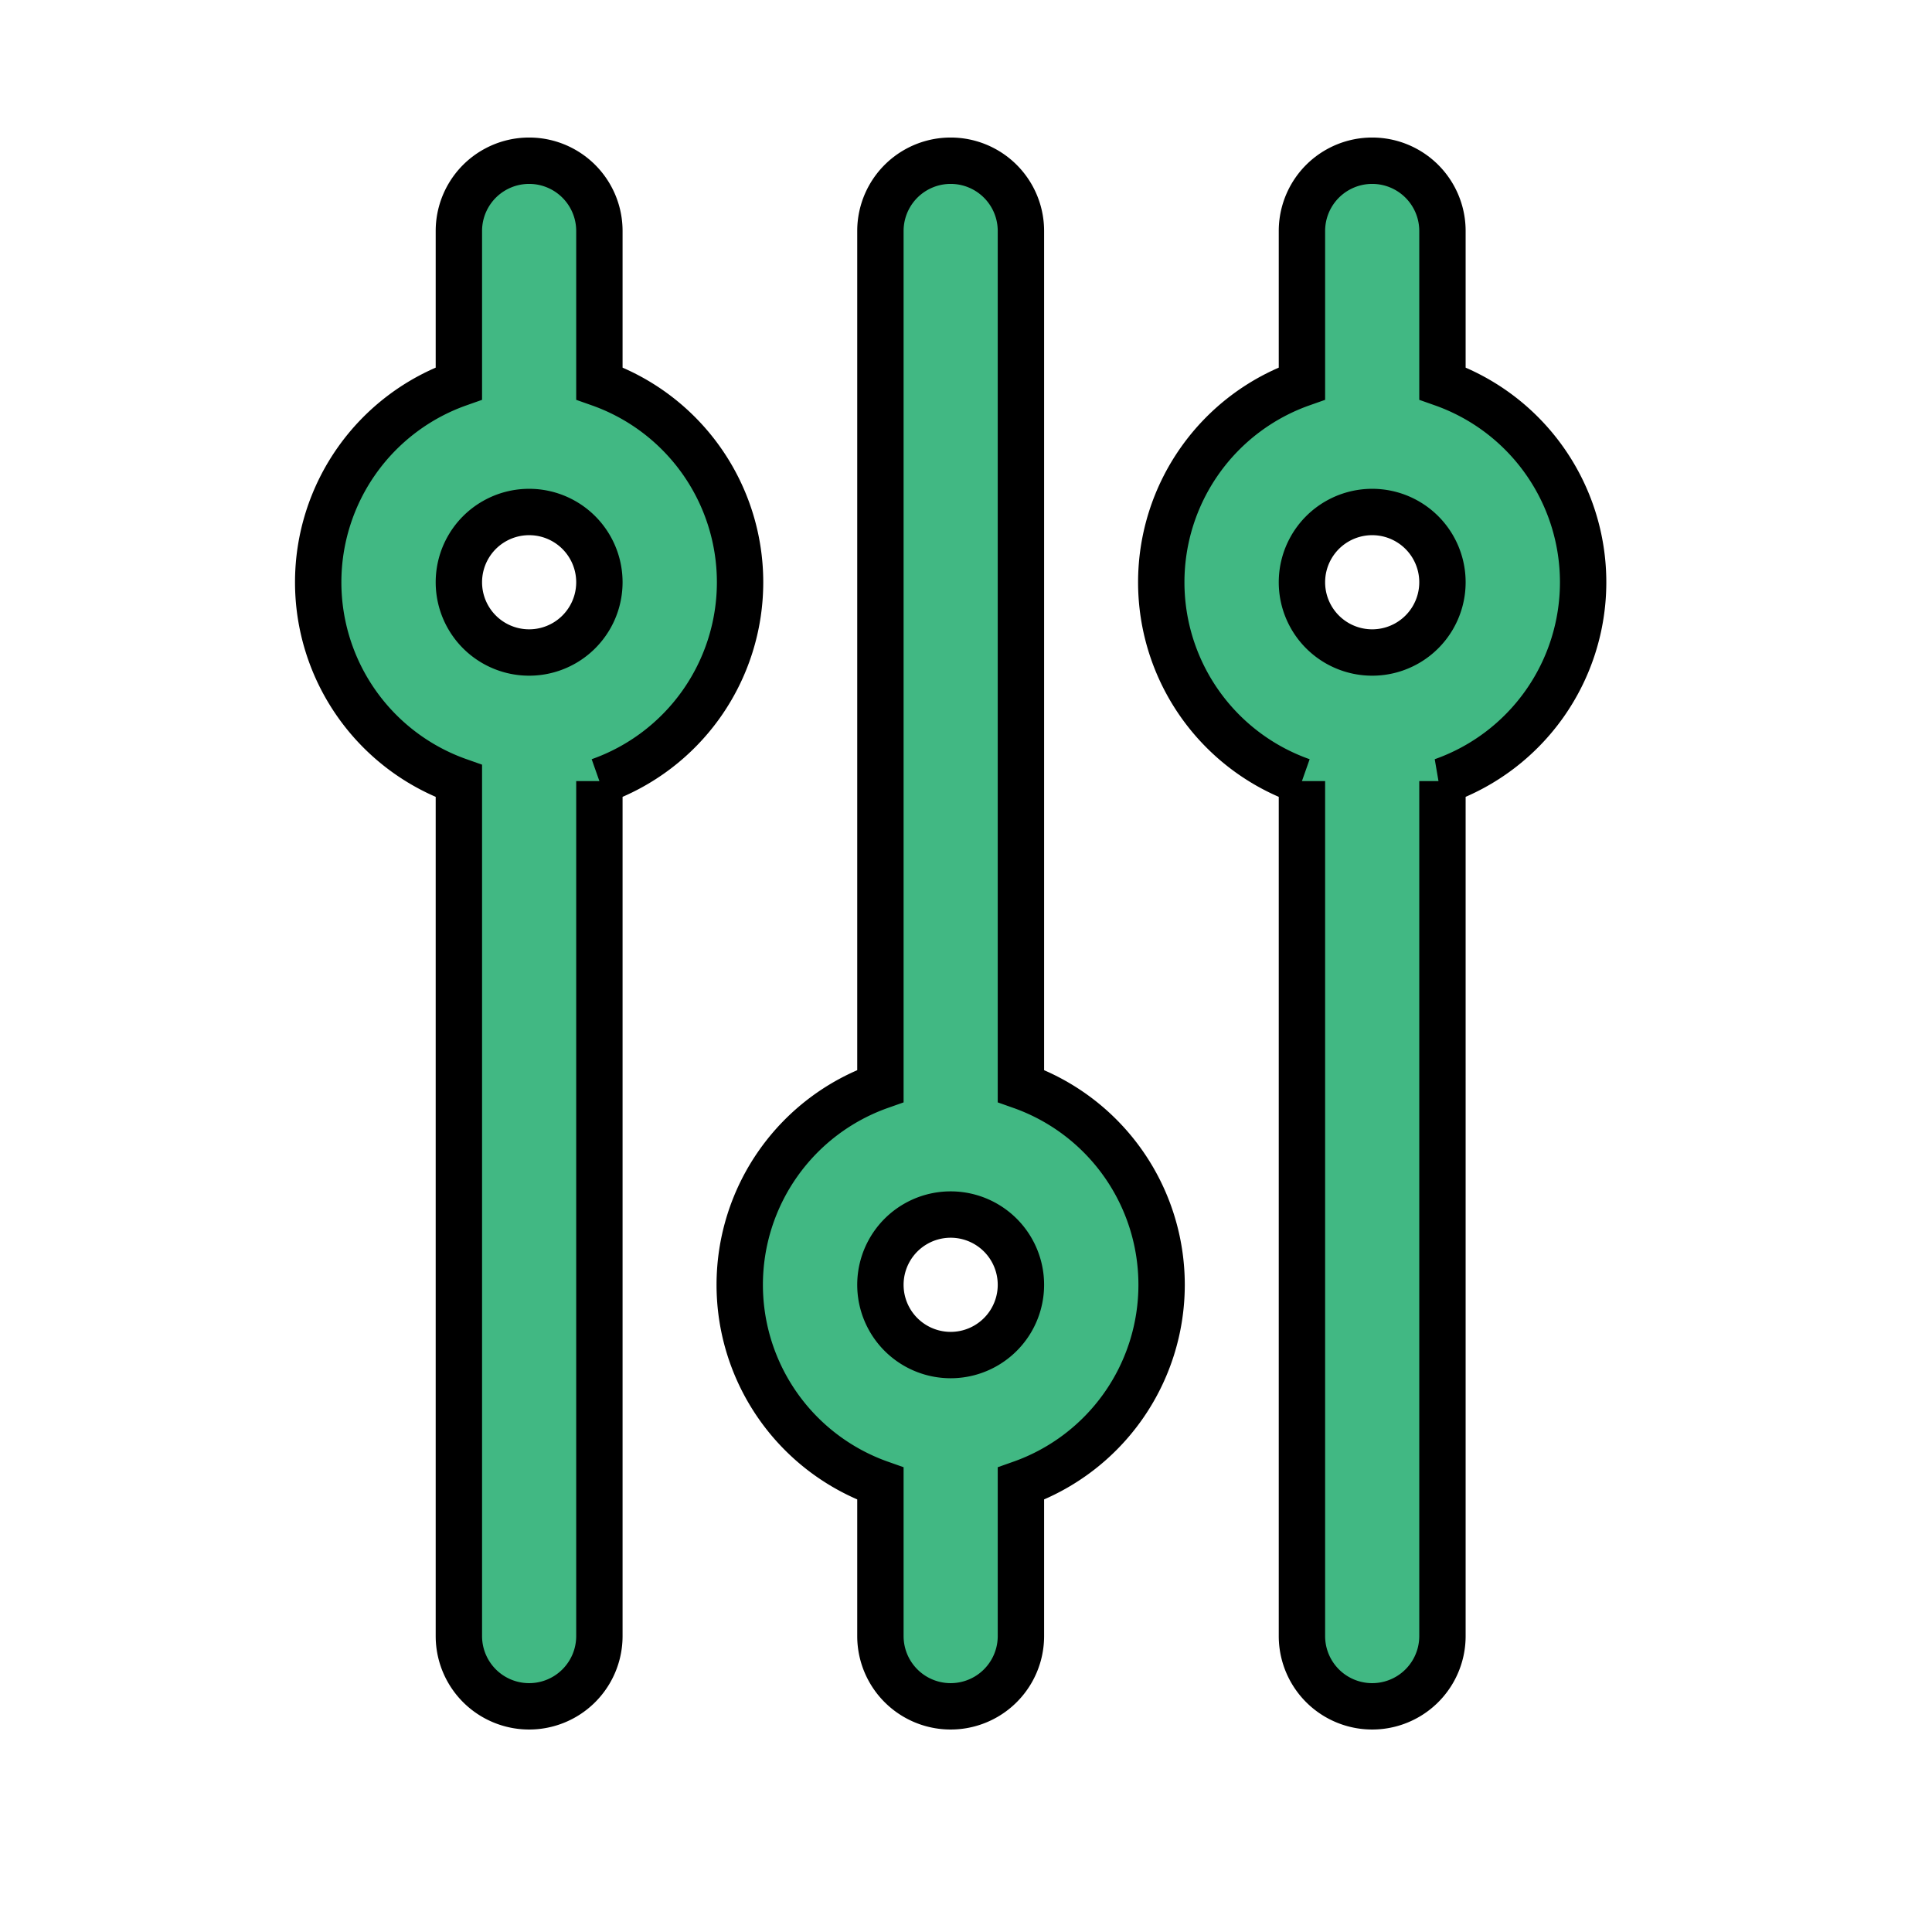
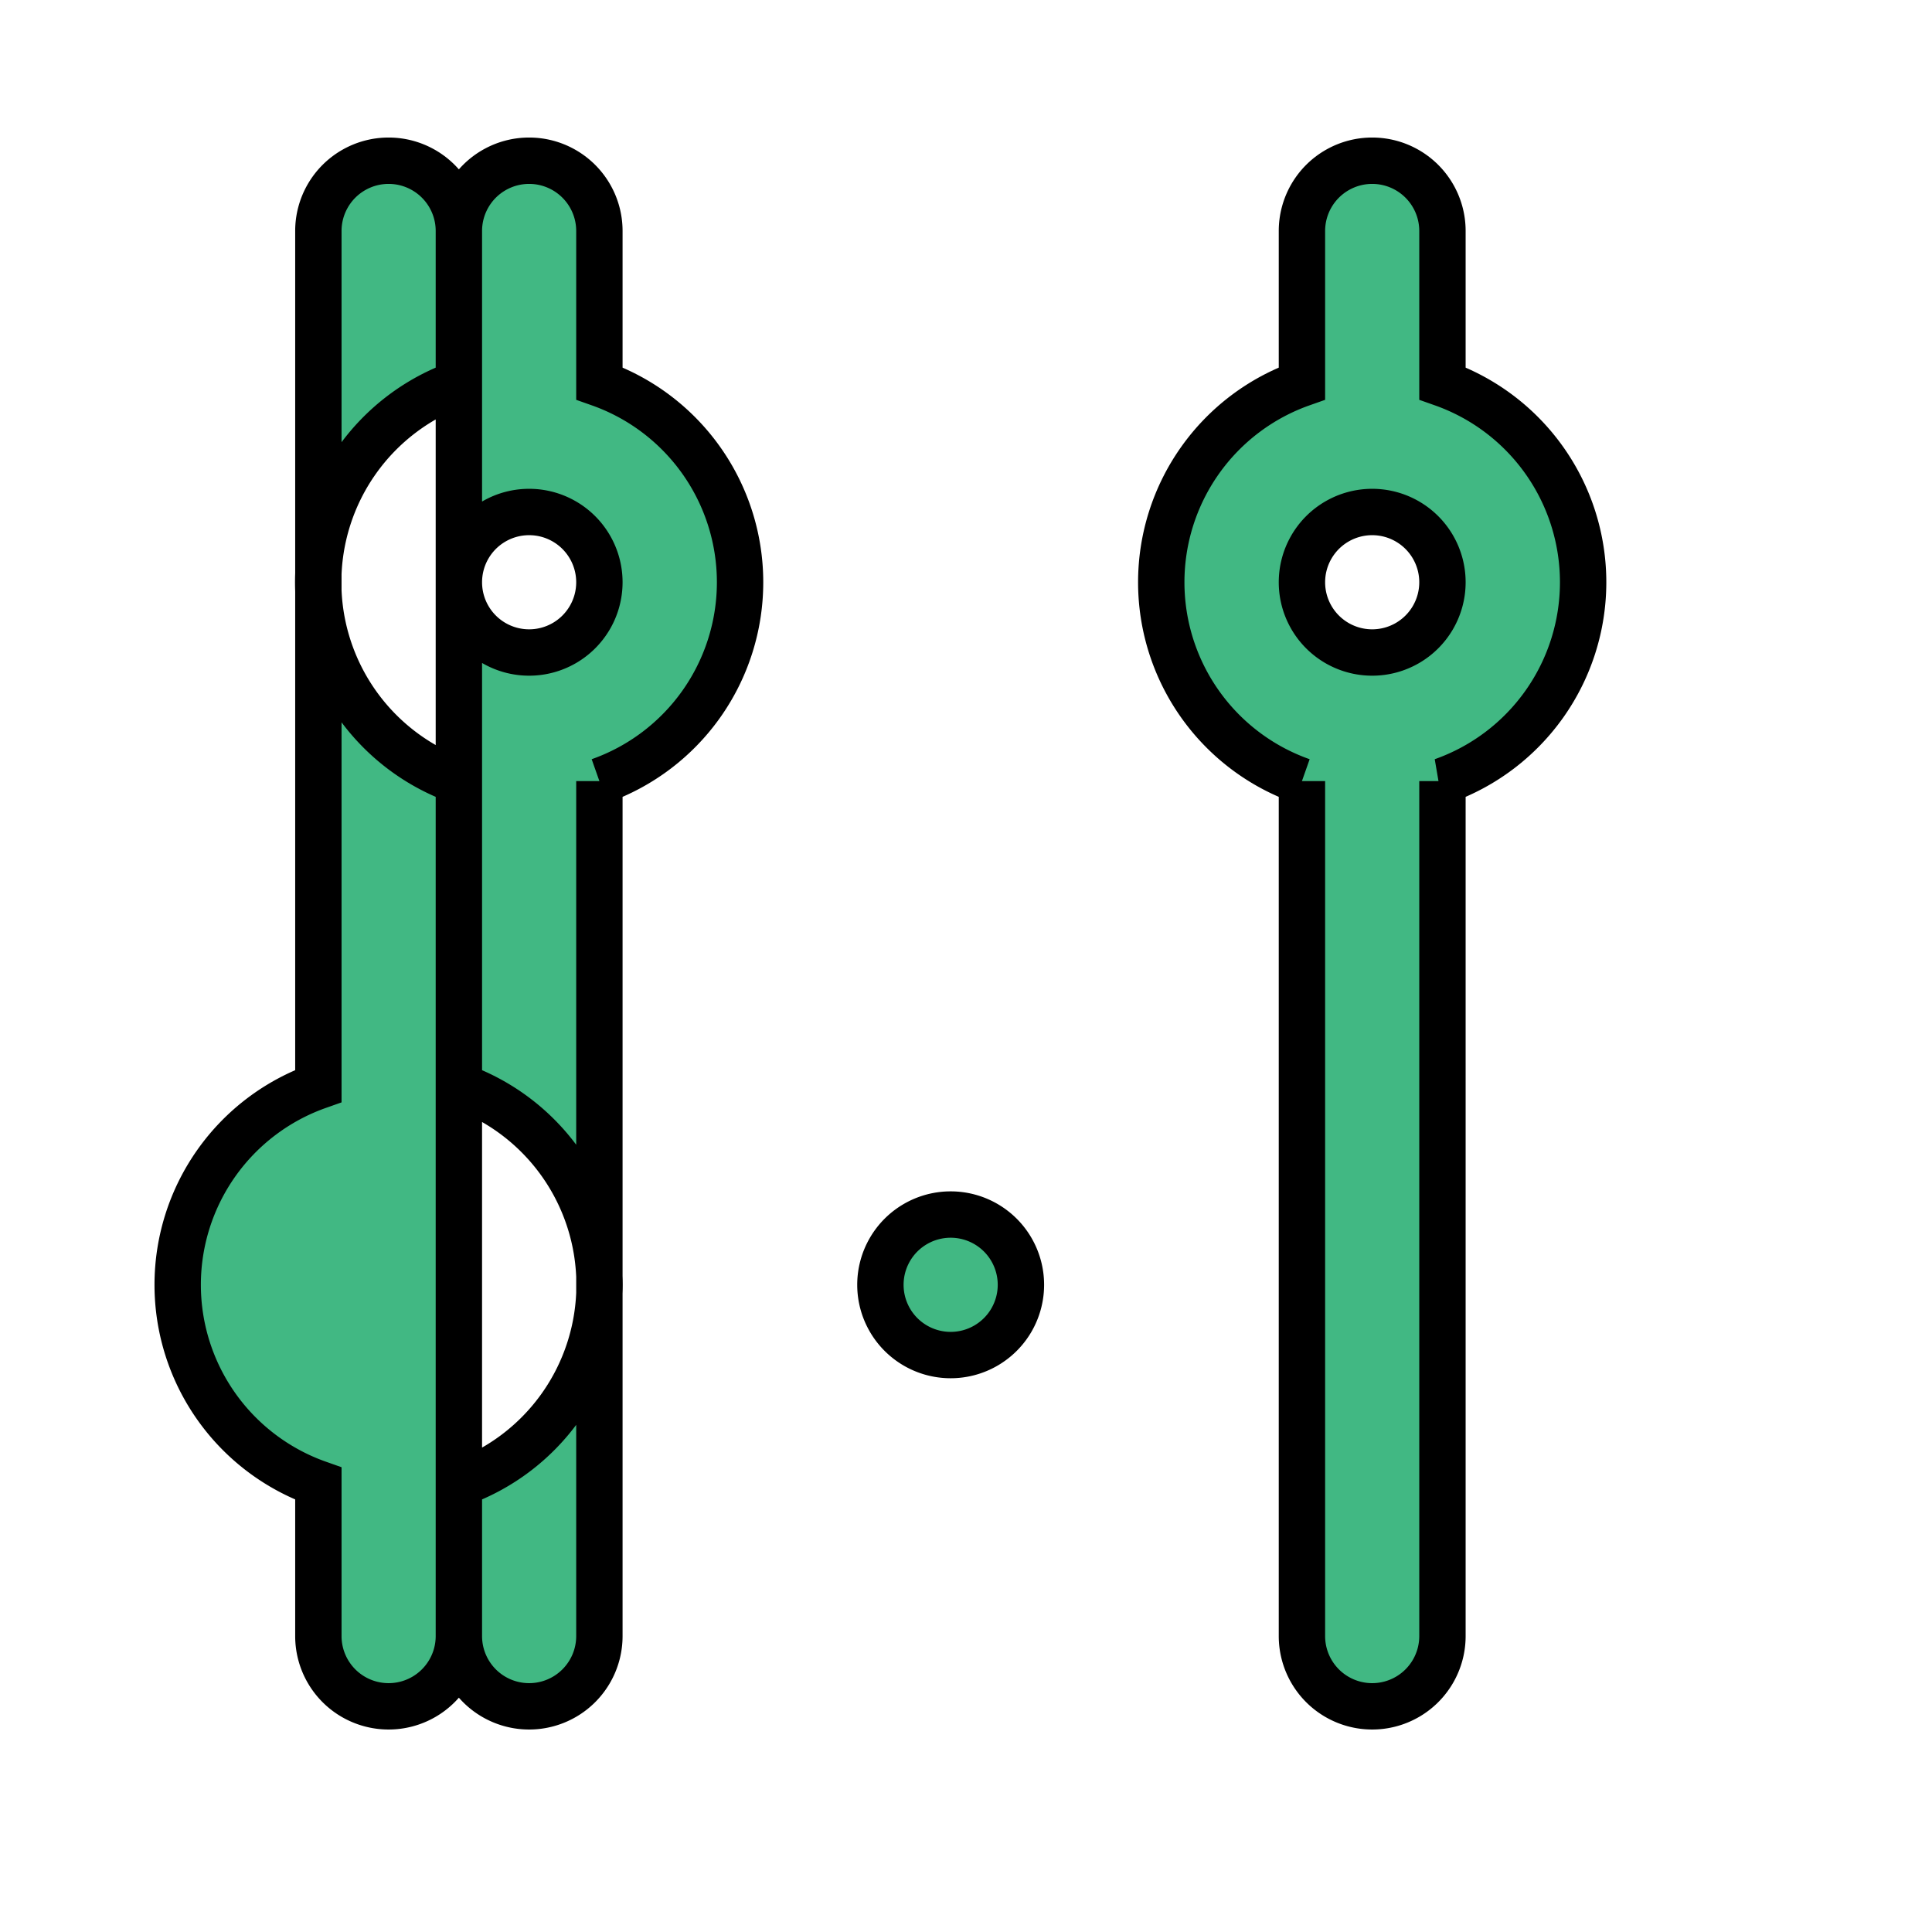
<svg xmlns="http://www.w3.org/2000/svg" xmlns:ns1="https://boxy-svg.com" viewBox="0 0 500 500" width="500px" height="500px">
  <defs>
    <ns1:grid x="0" y="0" width="363.276" height="285.262" />
    <ns1:guide x="225.277" y="74.798" angle="180" />
    <ns1:guide x="204.018" y="106.373" angle="0" />
    <ns1:grid x="0" y="0" width="363.276" height="285.262" />
    <ns1:guide x="225.277" y="74.798" angle="180" />
    <ns1:grid x="0" y="0" width="363.276" height="285.262" />
    <ns1:guide x="225.277" y="74.798" angle="180" />
    <ns1:guide x="204.018" y="106.373" angle="0" />
    <ns1:grid x="0" y="0" width="363.276" height="285.262" />
    <ns1:guide x="225.277" y="74.798" angle="180" />
    <ns1:guide x="204.018" y="106.373" angle="0" />
    <ns1:grid x="0" y="0" width="363.276" height="285.262" />
    <ns1:guide x="225.277" y="74.798" angle="180" />
    <ns1:grid x="0" y="0" width="363.276" height="285.262" />
    <ns1:grid x="0" y="0" width="363.276" height="285.262" />
    <ns1:guide x="225.277" y="74.798" angle="180" />
    <ns1:guide x="204.018" y="106.373" angle="0" />
    <ns1:grid x="0" y="0" width="363.276" height="285.262" />
    <ns1:guide x="225.277" y="74.798" angle="180" />
    <ns1:grid x="0" y="0" width="363.276" height="285.262" />
    <ns1:guide x="225.277" y="74.798" angle="180" />
    <ns1:guide x="204.018" y="106.373" angle="0" />
    <ns1:grid x="0" y="0" width="363.276" height="285.262" />
    <ns1:guide x="225.277" y="74.798" angle="180" />
    <ns1:grid x="0" y="0" width="363.276" height="285.262" />
    <ns1:guide x="225.277" y="74.798" angle="180" />
    <ns1:guide x="204.018" y="106.373" angle="0" />
    <ns1:grid x="0" y="0" width="363.276" height="285.262" />
    <ns1:guide x="225.277" y="74.798" angle="180" />
    <ns1:guide x="204.018" y="106.373" angle="0" />
    <ns1:grid x="0" y="0" width="363.276" height="285.262" />
    <ns1:guide x="225.277" y="74.798" angle="180" />
    <ns1:grid x="0" y="0" width="363.276" height="285.262" />
    <ns1:guide x="225.277" y="74.798" angle="180" />
    <ns1:guide x="204.018" y="106.373" angle="0" />
    <ns1:grid x="0" y="0" width="363.276" height="285.262" />
    <ns1:guide x="225.277" y="74.798" angle="180" />
    <ns1:guide x="204.018" y="106.373" angle="0" />
    <ns1:grid x="0" y="0" width="363.276" height="285.262" />
    <ns1:guide x="225.277" y="74.798" angle="180" />
    <ns1:grid x="0" y="0" width="363.276" height="285.262" />
    <ns1:grid x="0" y="0" width="363.276" height="285.262" />
    <ns1:guide x="225.277" y="74.798" angle="180" />
    <ns1:guide x="204.018" y="106.373" angle="0" />
    <ns1:grid x="0" y="0" width="363.276" height="285.262" />
    <ns1:guide x="225.277" y="74.798" angle="180" />
    <ns1:grid x="0" y="0" width="363.276" height="285.262" />
    <ns1:guide x="225.277" y="74.798" angle="180" />
    <ns1:guide x="204.018" y="106.373" angle="0" />
    <ns1:grid x="0" y="0" width="363.276" height="285.262" />
    <ns1:guide x="225.277" y="74.798" angle="180" />
    <ns1:guide x="204.018" y="106.373" angle="0" />
    <ns1:grid x="0" y="0" width="363.276" height="285.262" />
    <ns1:guide x="225.277" y="74.798" angle="180" />
    <ns1:grid x="0" y="0" width="363.276" height="285.262" />
    <ns1:grid x="0" y="0" width="363.276" height="285.262" />
    <ns1:guide x="225.277" y="74.798" angle="180" />
    <ns1:guide x="204.018" y="106.373" angle="0" />
    <ns1:grid x="0" y="0" width="363.276" height="285.262" />
    <ns1:guide x="225.277" y="74.798" angle="180" />
    <ns1:grid x="0" y="0" width="363.276" height="285.262" />
    <ns1:guide x="225.277" y="74.798" angle="180" />
    <ns1:guide x="204.018" y="106.373" angle="0" />
    <ns1:grid x="0" y="0" width="363.276" height="285.262" />
    <ns1:guide x="225.277" y="74.798" angle="180" />
    <ns1:grid x="0" y="0" width="363.276" height="285.262" />
    <ns1:guide x="225.277" y="74.798" angle="180" />
    <ns1:guide x="204.018" y="106.373" angle="0" />
    <ns1:export>
      <ns1:file format="svg" />
    </ns1:export>
  </defs>
  <g transform="matrix(0, -18.182, 18.182, 0, 234.031, 229.596)" style="transform-origin: 12px 12px;">
-     <path fill-rule="evenodd" d="M2 7h12.17a3.001 3.001 0 0 0 5.66 0H22a1 1 0 1 0 0-2h-2.17a3.001 3.001 0 0 0-5.66 0H2a1 1 0 0 0 0 2zm15-2a1 1 0 1 0 0 2 1 1 0 0 0 0-2zM4.17 13H2a1 1 0 1 1 0-2h2.17a3.001 3.001 0 0 1 5.66 0H22a1 1 0 1 1 0 2H9.83a3.001 3.001 0 0 1-5.66 0zM6 12a1 1 0 1 1 2 0 1 1 0 0 1-2 0zm8.17 7H2a1 1 0 1 1 0-2h12.17a3.001 3.001 0 0 1 5.66 0H22a1 1 0 1 1 0 2h-2.17a3.001 3.001 0 0 1-5.66 0zM16 18a1 1 0 1 1 2 0 1 1 0 0 1-2 0z" clip-rule="evenodd" opacity="1" data-original="#000000" style="stroke: rgb(0, 0, 0); fill: rgb(65, 184, 131); stroke-width: 0.66px;" />
+     <path fill-rule="evenodd" d="M2 7h12.17a3.001 3.001 0 0 0 5.66 0H22a1 1 0 1 0 0-2h-2.17a3.001 3.001 0 0 0-5.66 0H2a1 1 0 0 0 0 2zm15-2a1 1 0 1 0 0 2 1 1 0 0 0 0-2zH2a1 1 0 1 1 0-2h2.17a3.001 3.001 0 0 1 5.66 0H22a1 1 0 1 1 0 2H9.83a3.001 3.001 0 0 1-5.66 0zM6 12a1 1 0 1 1 2 0 1 1 0 0 1-2 0zm8.17 7H2a1 1 0 1 1 0-2h12.17a3.001 3.001 0 0 1 5.66 0H22a1 1 0 1 1 0 2h-2.17a3.001 3.001 0 0 1-5.66 0zM16 18a1 1 0 1 1 2 0 1 1 0 0 1-2 0z" clip-rule="evenodd" opacity="1" data-original="#000000" style="stroke: rgb(0, 0, 0); fill: rgb(65, 184, 131); stroke-width: 0.66px;" />
  </g>
</svg>